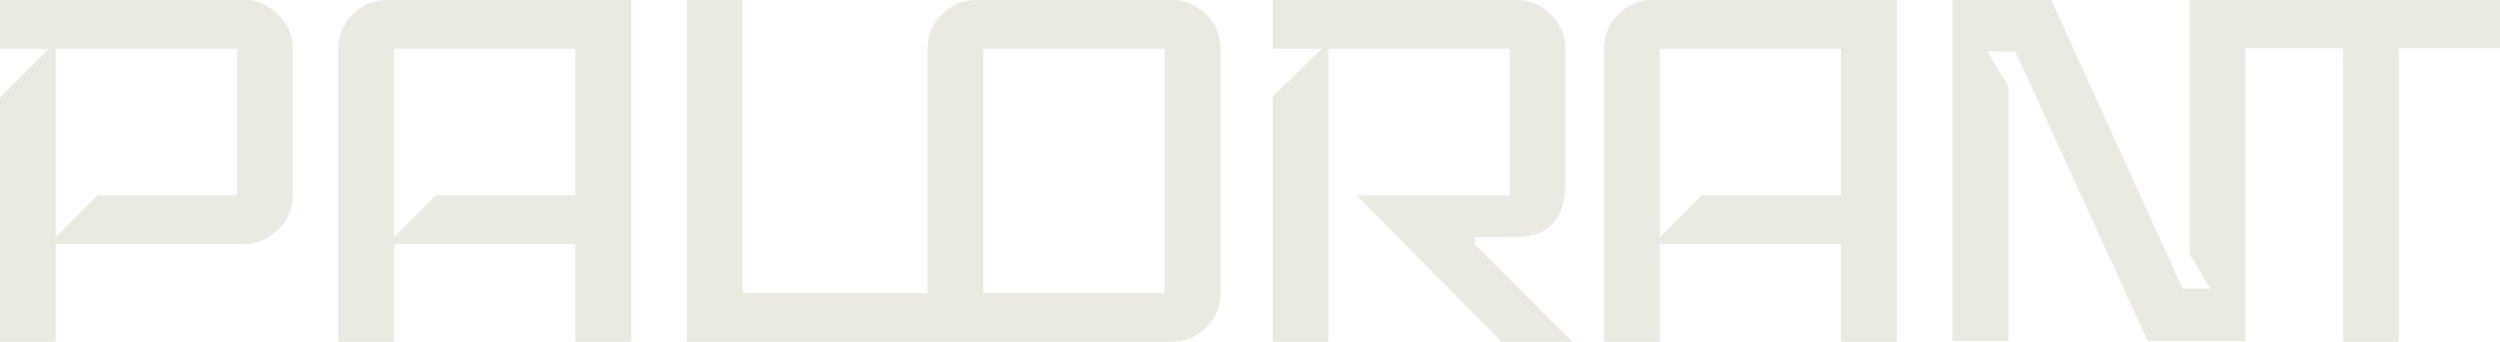
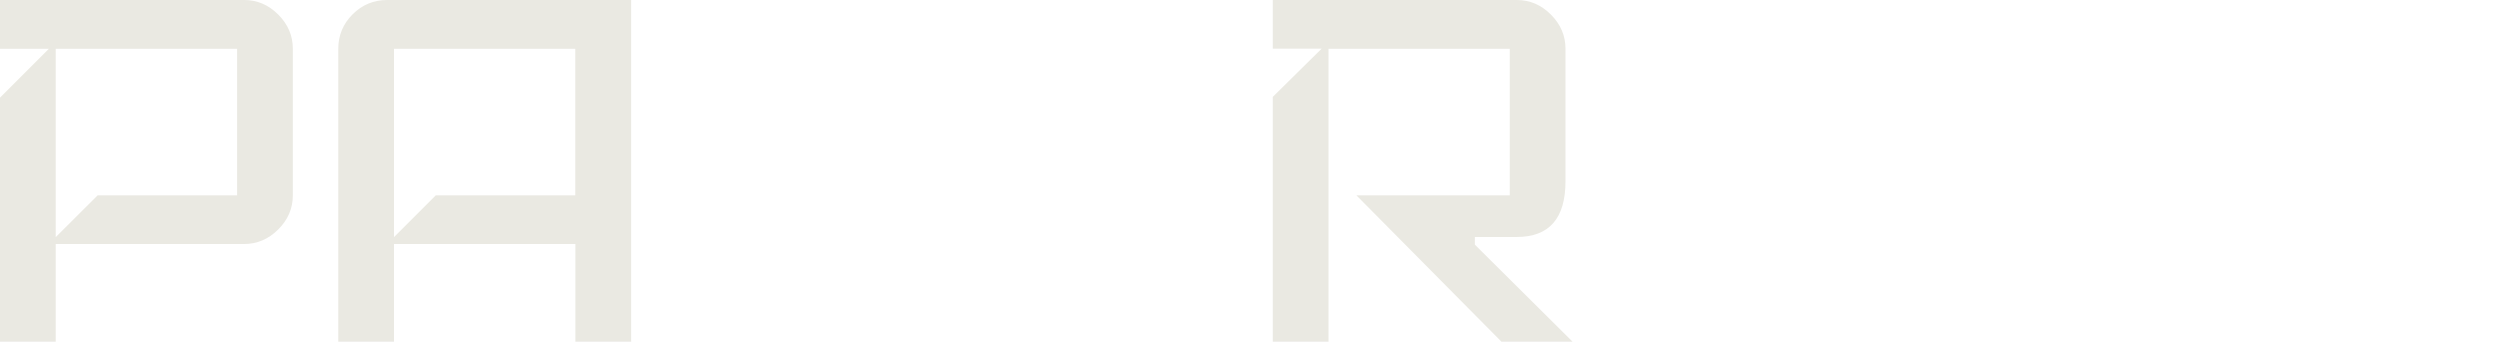
<svg xmlns="http://www.w3.org/2000/svg" version="1.1" id="Layer_2" x="0px" y="0px" viewBox="0 0 1920 262.4" style="enable-background:new 0 0 1920 262.4;" xml:space="preserve">
  <style type="text/css">
	.st0{fill:#EAE9E2;}
</style>
  <g>
    <path class="st0" d="M224.9,150c0,10-3.7,18.7-11.2,26.2c-7.5,7.5-16.3,11.2-26.2,11.2H42.8v75H0V75l37.5-37.5H0V0h187.5   c10,0,18.7,3.7,26.2,11.2c7.5,7.5,11.2,16.3,11.2,26.2V150z M182.1,150V37.5H42.8v144.6L75,150H182.1z" />
    <path class="st0" d="M484.7,262.4h-42.8v-75H302.6v75h-42.8V37.5c0-10.4,3.7-19.2,11-26.5c7.3-7.3,16.2-11,26.5-11h187.4V262.4z    M441.8,150V37.5H302.6v144.6l32.1-32.1H441.8z" />
-     <path class="st0" d="M926.3,11c-7.3-7.3-16.2-11-26.5-11h-150c-10.4,0-19.2,3.7-26.5,11c-7.3,7.3-11,16.2-11,26.5v187.5h-40.2   H570.4V0h-42.8v262.4h222.3h5.4h144.6c10.4,0,19.2-3.7,26.5-11c7.3-7.3,11-16.2,11-26.5V37.5C937.2,27.1,933.6,18.3,926.3,11z    M894.4,224.9H755.1V37.5h139.2V224.9z" />
    <path class="st0" d="M1207.7,262.4h-54.6L1041.7,150h117.8V37.5h-139.2v224.9h-42.8v-188l37.5-37h-37.5V0h187.4   c10,0,18.7,3.7,26.2,11.2c7.5,7.5,11.2,16.3,11.2,26.2v101.8c0,28.6-12.5,42.8-37.5,42.8h-32.1v5.9L1207.7,262.4z" />
-     <path class="st0" d="M1456.7,262.4h-42.8v-75h-139.2v75h-42.8V37.5c0-10.4,3.7-19.2,11-26.5c7.3-7.3,16.2-11,26.5-11h187.4V262.4z    M1413.9,150V37.5h-139.2v144.6l32.1-32.1H1413.9z" />
-     <polygon class="st0" points="1724.5,-0.5 1721.8,-0.5 1681.7,-0.5 1681.7,194.9 1697.7,221.7 1676.3,221.7 1575.1,-0.5    1499.6,-0.5 1499.6,261.9 1542.4,261.9 1542.4,66.4 1526.4,39.6 1547.8,39.6 1649.5,261.9 1724.5,261.9 1724.5,37 1799.5,37    1799.5,262.4 1842.3,262.4 1842.3,37 1920,37 1920,-0.5  " />
  </g>
</svg>